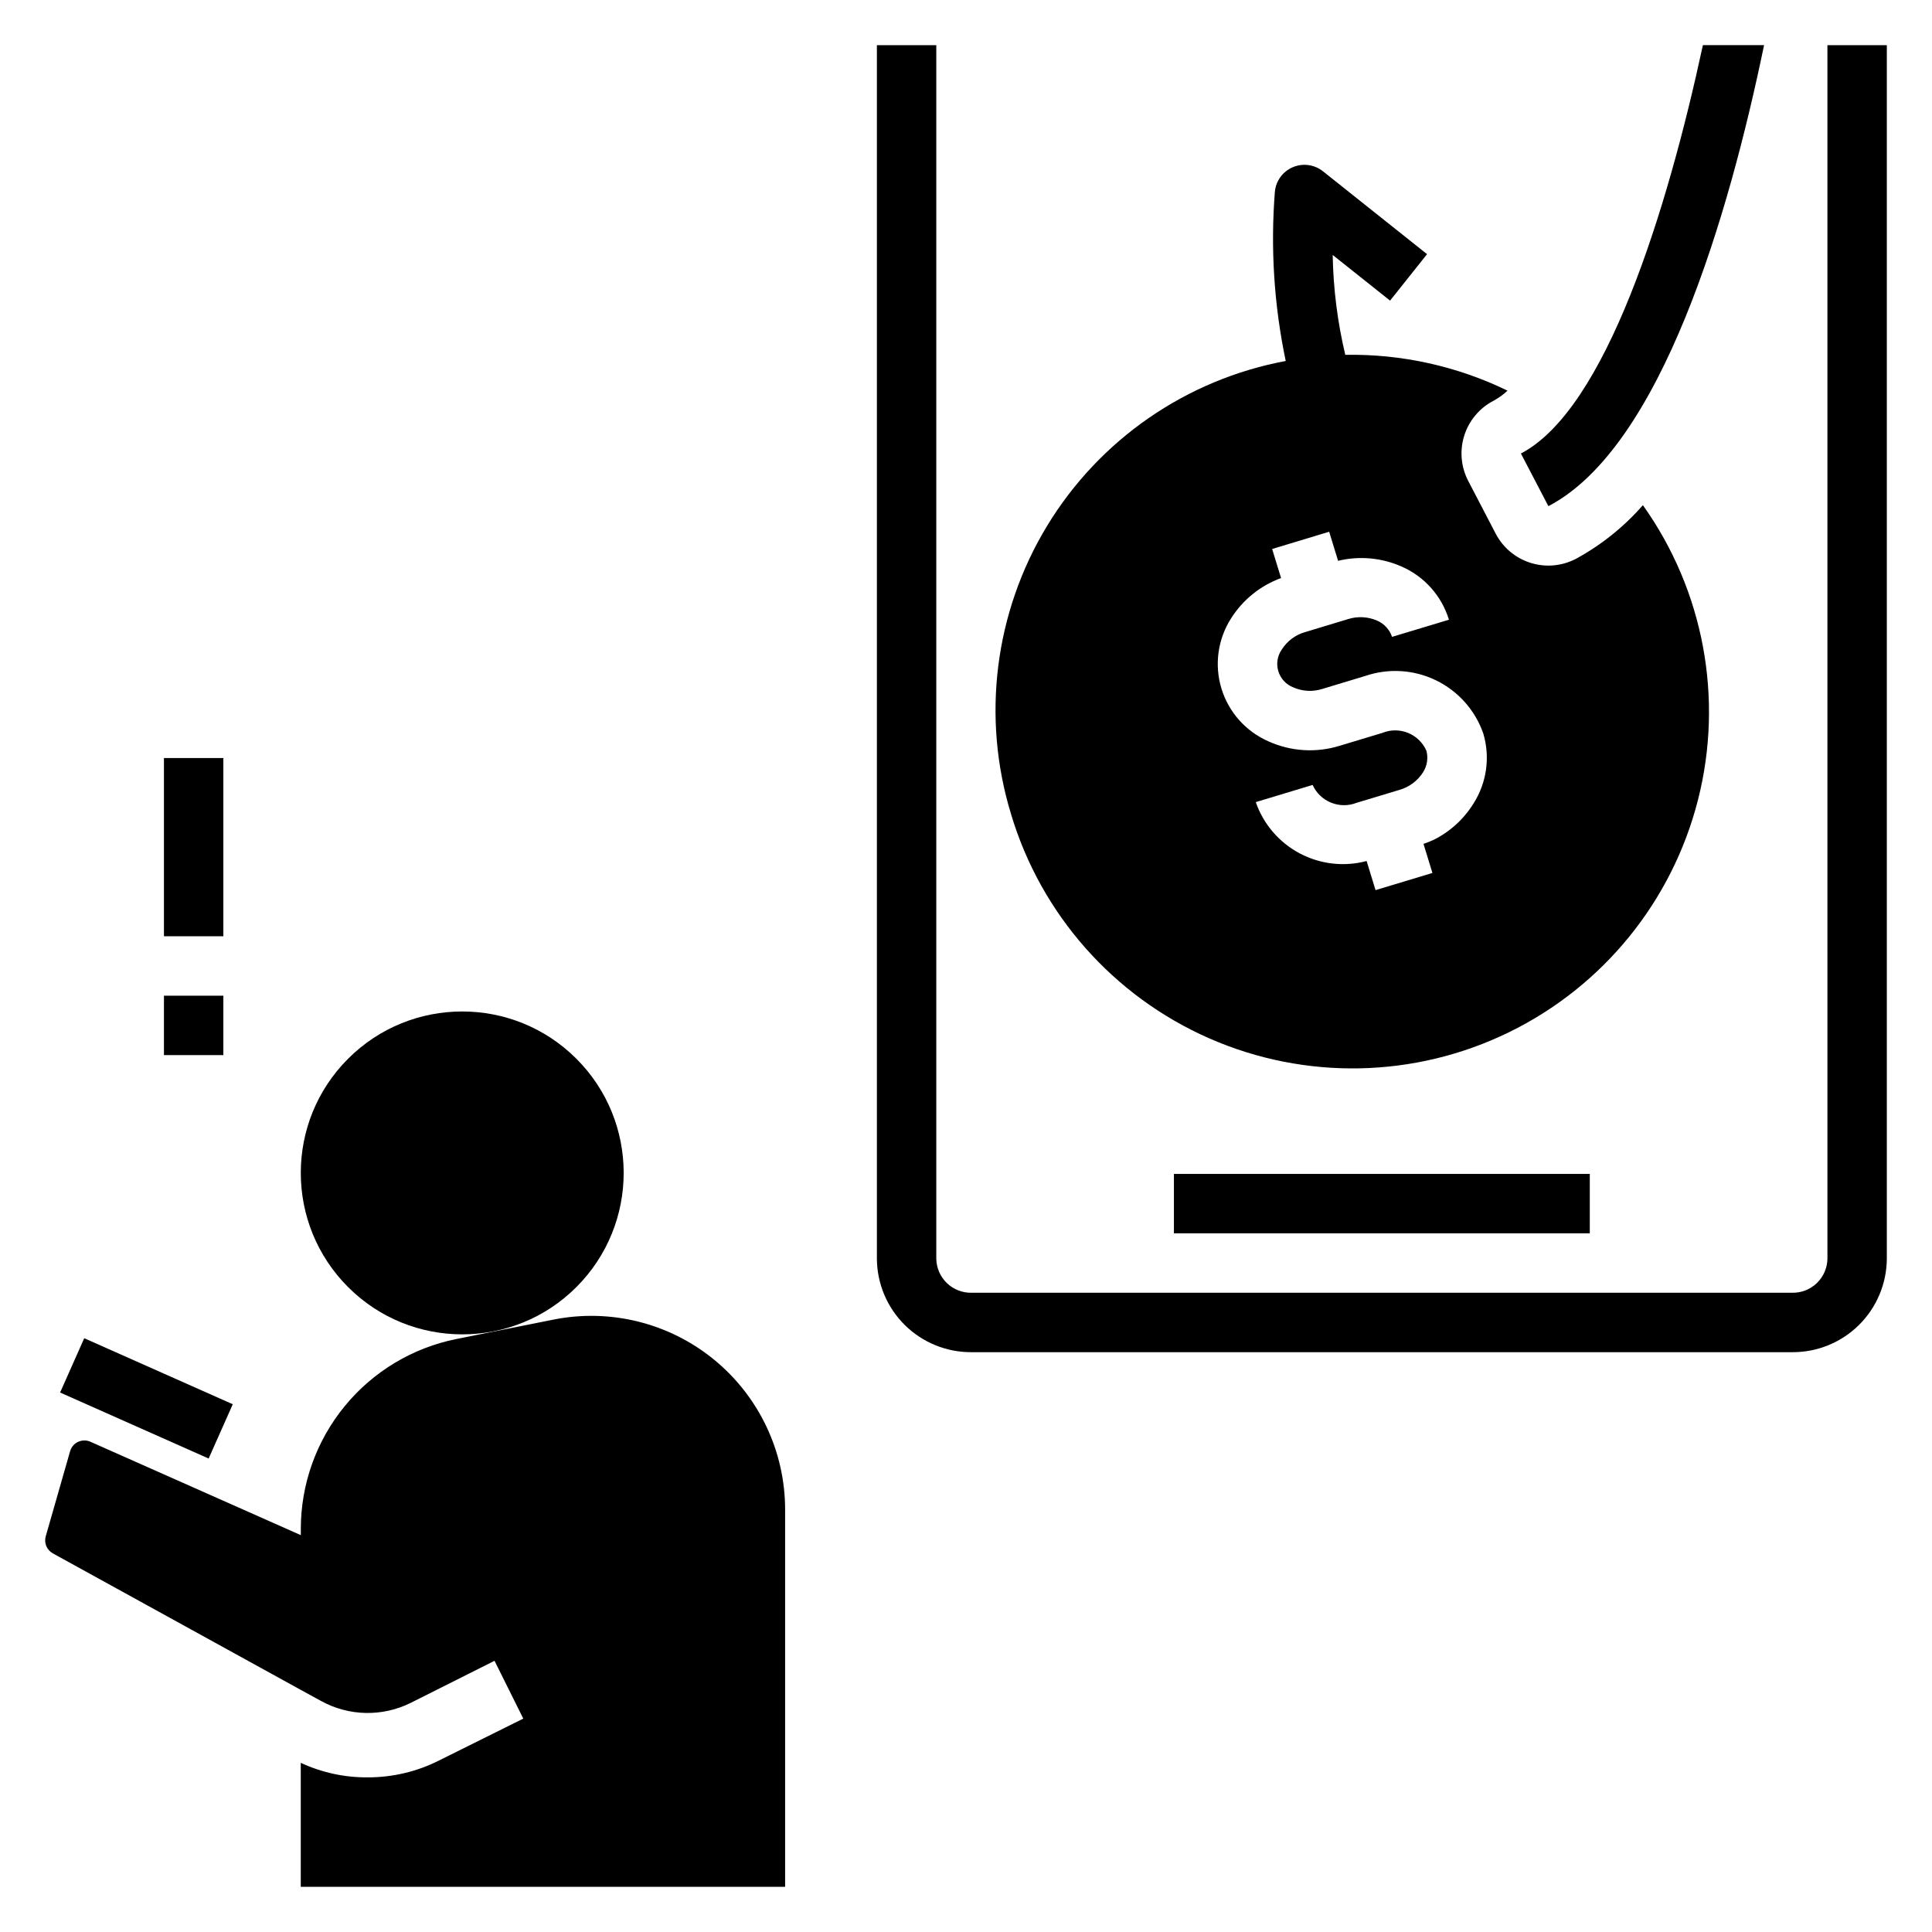
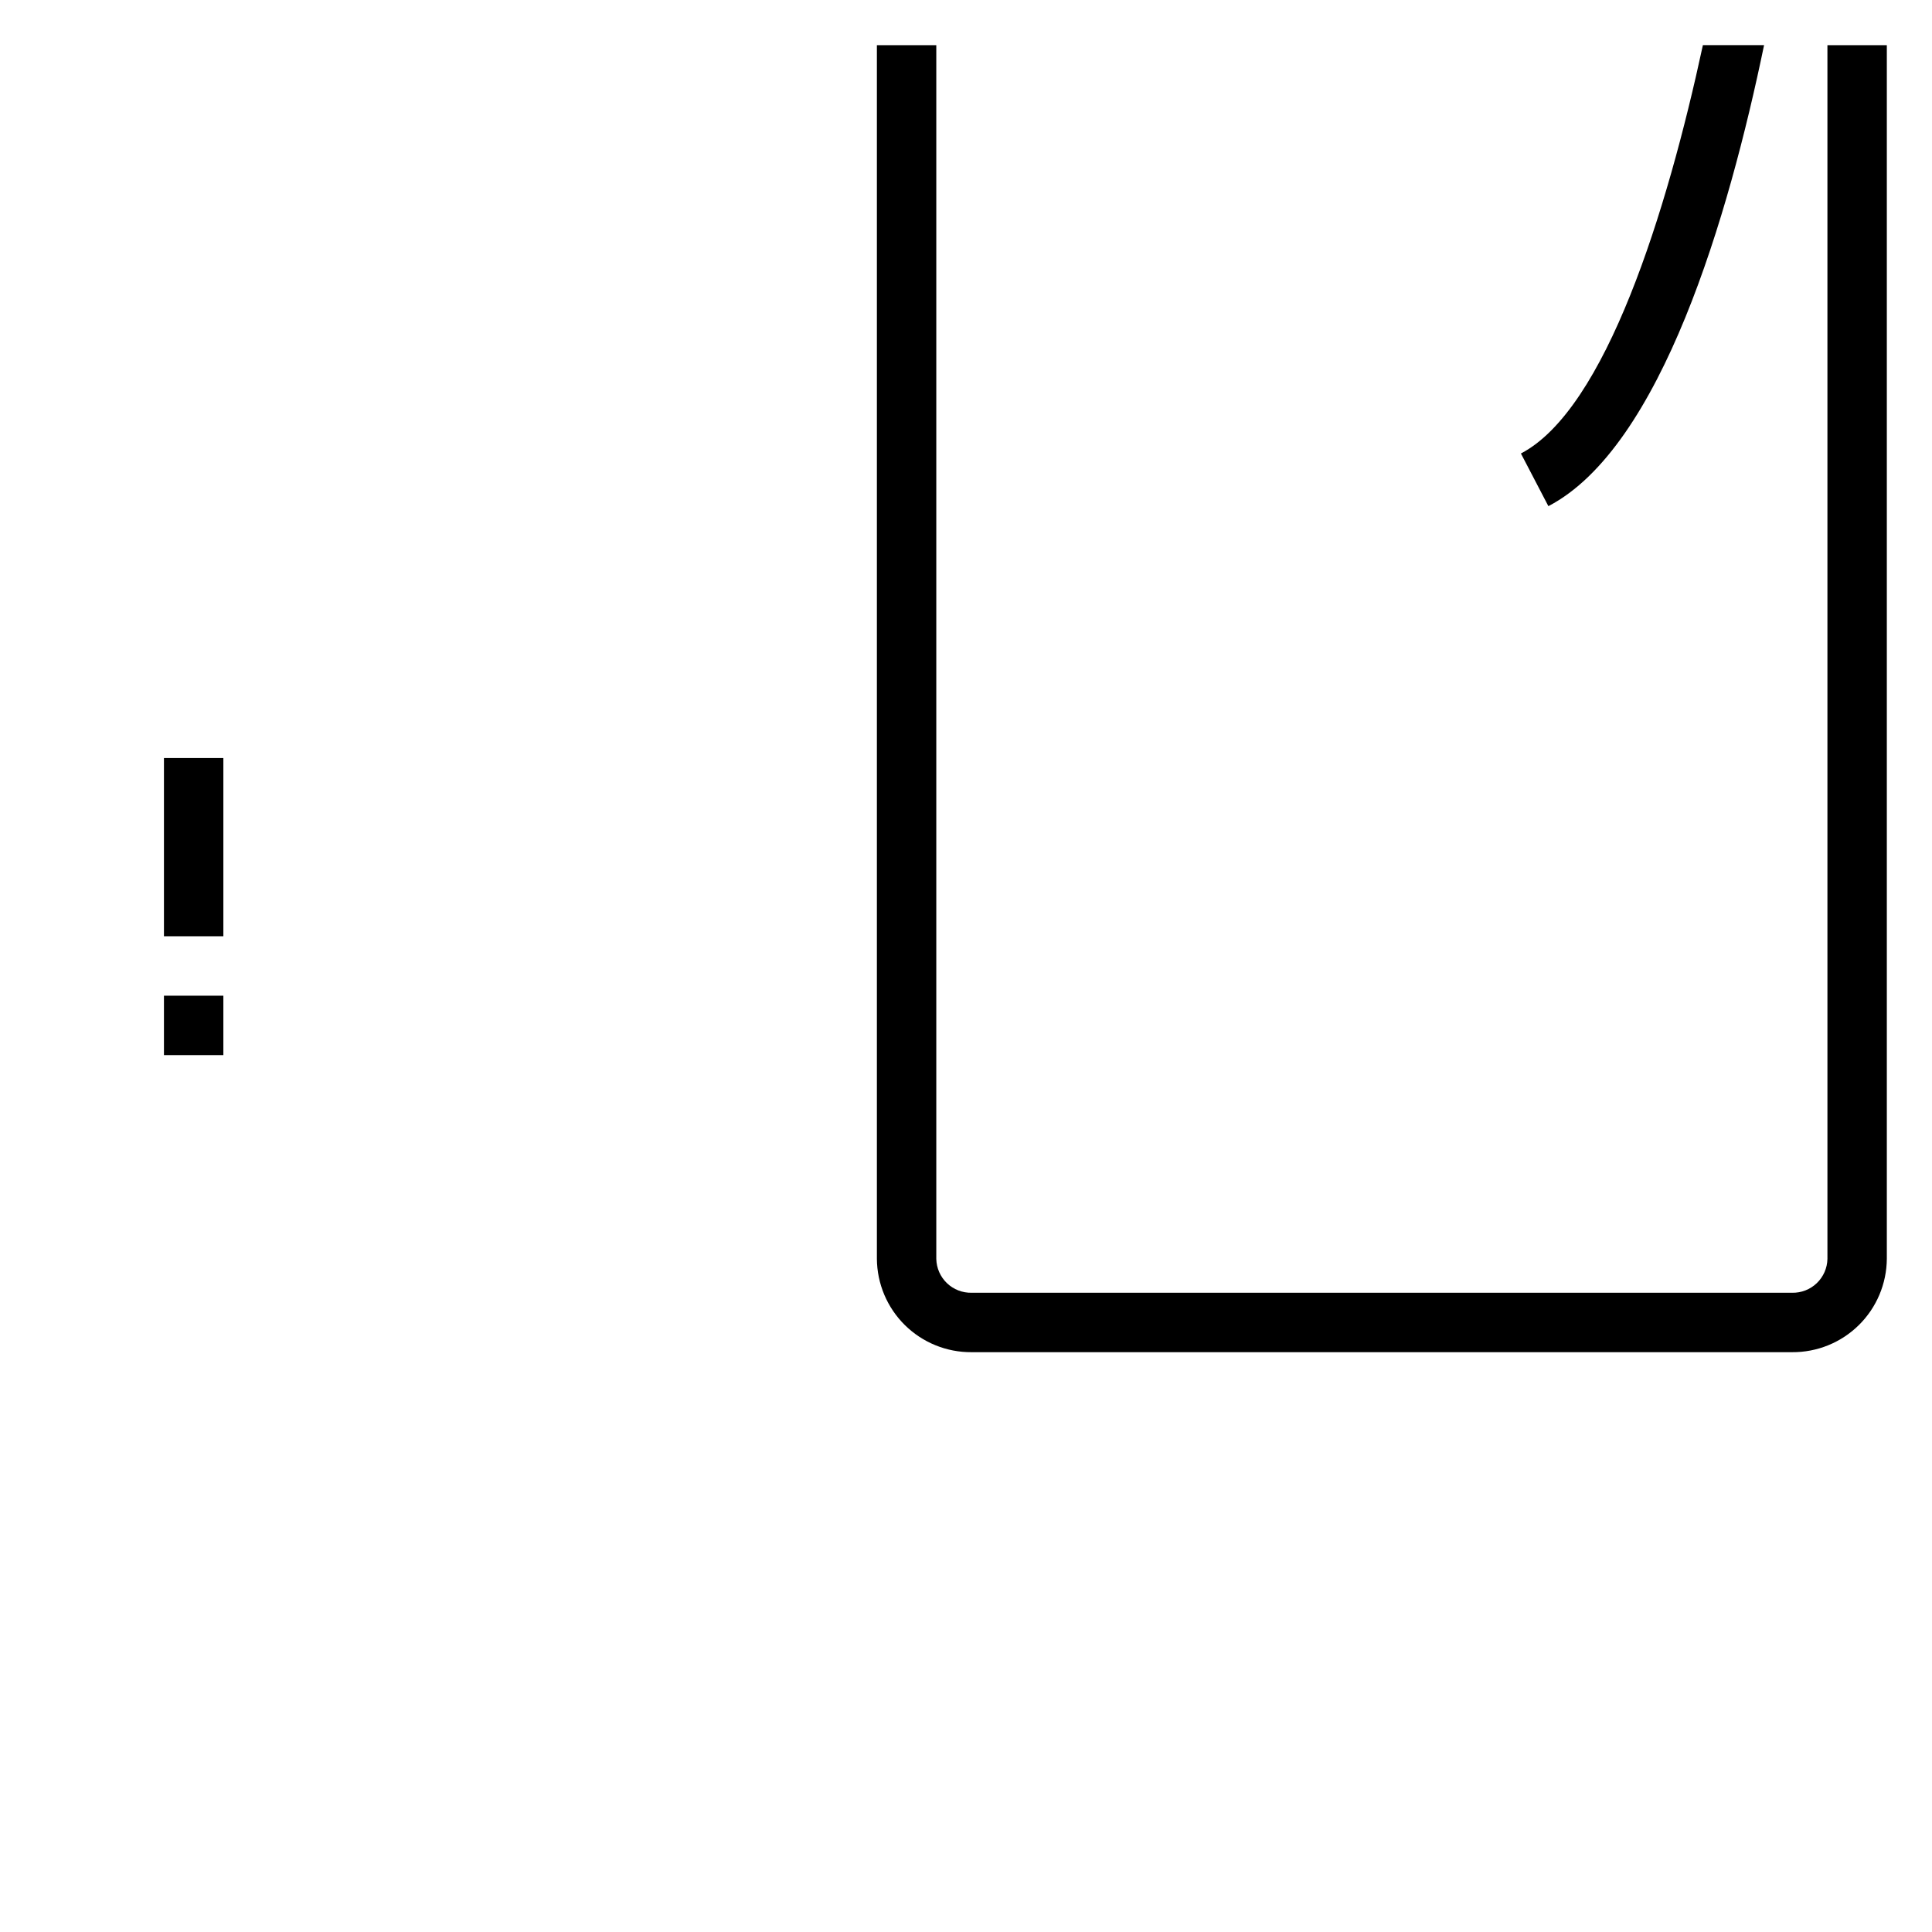
<svg xmlns="http://www.w3.org/2000/svg" fill="#000000" width="800px" height="800px" version="1.1" viewBox="144 144 512 512">
  <g>
    <path d="m628.29 477.62c-0.051 2.434-1.066 4.746-2.824 6.43-1.758 1.684-4.113 2.598-6.547 2.543h-217.42c-2.434 0.055-4.789-0.859-6.547-2.543-1.758-1.684-2.773-3.996-2.824-6.43v-321.65h-15.742v321.63c0.047 6.606 2.715 12.926 7.418 17.566 4.707 4.641 11.062 7.223 17.668 7.176h217.46c6.609 0.047 12.969-2.531 17.676-7.172 4.707-4.641 7.375-10.961 7.422-17.57v-321.63h-15.742z" />
-     <path d="m411.92 359.7c7.938 26.594 27.172 48.352 52.594 59.496 25.418 11.141 54.453 10.539 79.391-1.645s43.258-34.719 50.09-61.621c6.832-26.902 1.488-55.445-14.613-78.055-5.031 5.762-11.051 10.578-17.77 14.234l-0.148 0.07c-3.695 1.879-7.984 2.223-11.934 0.957-3.945-1.266-7.238-4.035-9.156-7.711l-7.273-13.965c-1.934-3.707-2.316-8.027-1.059-12.016 1.254-3.988 4.043-7.312 7.75-9.238 1.348-0.73 2.598-1.629 3.715-2.68-13.383-6.504-28.117-9.754-42.996-9.492-2.062-8.676-3.18-17.551-3.336-26.465l15.207 12.098 9.801-12.312-27.59-21.965v0.004c-2.258-1.797-5.32-2.215-7.977-1.09-2.656 1.129-4.484 3.617-4.762 6.488-1.184 15.02-0.215 30.129 2.875 44.871-26.352 4.91-49.355 20.816-63.258 43.73-13.898 22.914-17.375 50.668-9.551 76.305zm84.324-74.785 2.363 7.707h-0.004c5.676-1.371 11.641-0.816 16.965 1.574 5.981 2.656 10.508 7.777 12.414 14.035l-15.074 4.543c-0.645-1.922-2.074-3.484-3.934-4.293-2.449-1.074-5.203-1.219-7.746-0.406l-11.305 3.418v-0.004c-2.574 0.723-4.793 2.367-6.227 4.621-1.18 1.676-1.52 3.801-0.93 5.762 0.59 1.961 2.051 3.539 3.957 4.285 2.445 1.078 5.199 1.227 7.738 0.406l11.305-3.418v0.004c6.172-2.117 12.934-1.703 18.801 1.152 5.867 2.852 10.367 7.91 12.516 14.07 1.871 6.269 0.93 13.039-2.582 18.555-2.551 4.117-6.191 7.445-10.516 9.613-0.895 0.414-1.809 0.781-2.742 1.094l2.363 7.707-15.074 4.551-2.363-7.715c-5.961 1.586-12.305 0.859-17.754-2.035-5.449-2.898-9.602-7.746-11.625-13.574l15.066-4.551c2.019 4.441 7.164 6.519 11.699 4.723l11.305-3.41c2.57-0.73 4.785-2.375 6.234-4.621 1.105-1.699 1.441-3.793 0.922-5.754-1.977-4.481-7.164-6.574-11.699-4.723l-11.305 3.41c-6.231 1.93-12.953 1.508-18.891-1.191-5.988-2.629-10.527-7.742-12.43-14-1.902-6.258-0.973-13.035 2.543-18.551 3.113-4.938 7.777-8.703 13.262-10.711l-2.363-7.699z" />
    <path d="m187.45 344.89h15.742v47.23h-15.742z" />
    <path d="m187.45 407.87h15.742v15.742h-15.742z" />
-     <path d="m455.1 455.1h110.21v15.742h-110.21z" />
-     <path d="m296.75 424.58c16.707 16.707 16.707 43.797 0 60.508-16.711 16.707-43.801 16.707-60.508 0-16.707-16.711-16.707-43.801 0-60.508s43.797-16.707 60.508 0" />
-     <path d="m159.93 513.03 6.394-14.387 39.363 17.496-6.394 14.387z" />
-     <path d="m241.42 615.02c-6.117 0.043-12.168-1.273-17.715-3.852v32.859h128.36v-99.977c-0.004-15.379-6.898-29.945-18.789-39.695-11.895-9.754-27.531-13.656-42.613-10.645l-25.672 5.133c-11.637 2.328-22.109 8.613-29.633 17.793-7.527 9.18-11.637 20.68-11.641 32.547v1.645l-55.766-24.754c-1.039-0.461-2.231-0.449-3.262 0.035-1.031 0.48-1.801 1.387-2.113 2.484l-6.453 22.543c-0.504 1.766 0.281 3.644 1.887 4.527l65.699 36.172 5.305 2.906h0.004c7.387 4.098 16.32 4.289 23.875 0.512l22.16-11.125 7.621 15.32-22.168 11.02c-5.91 3.012-12.453 4.57-19.082 4.551z" />
    <path d="m611.5 155.96h-16.215c-9.504 44.086-25.766 96.52-48.227 108.22l7.281 13.957c29.93-15.586 47.824-77.117 57.16-122.18z" />
  </g>
</svg>